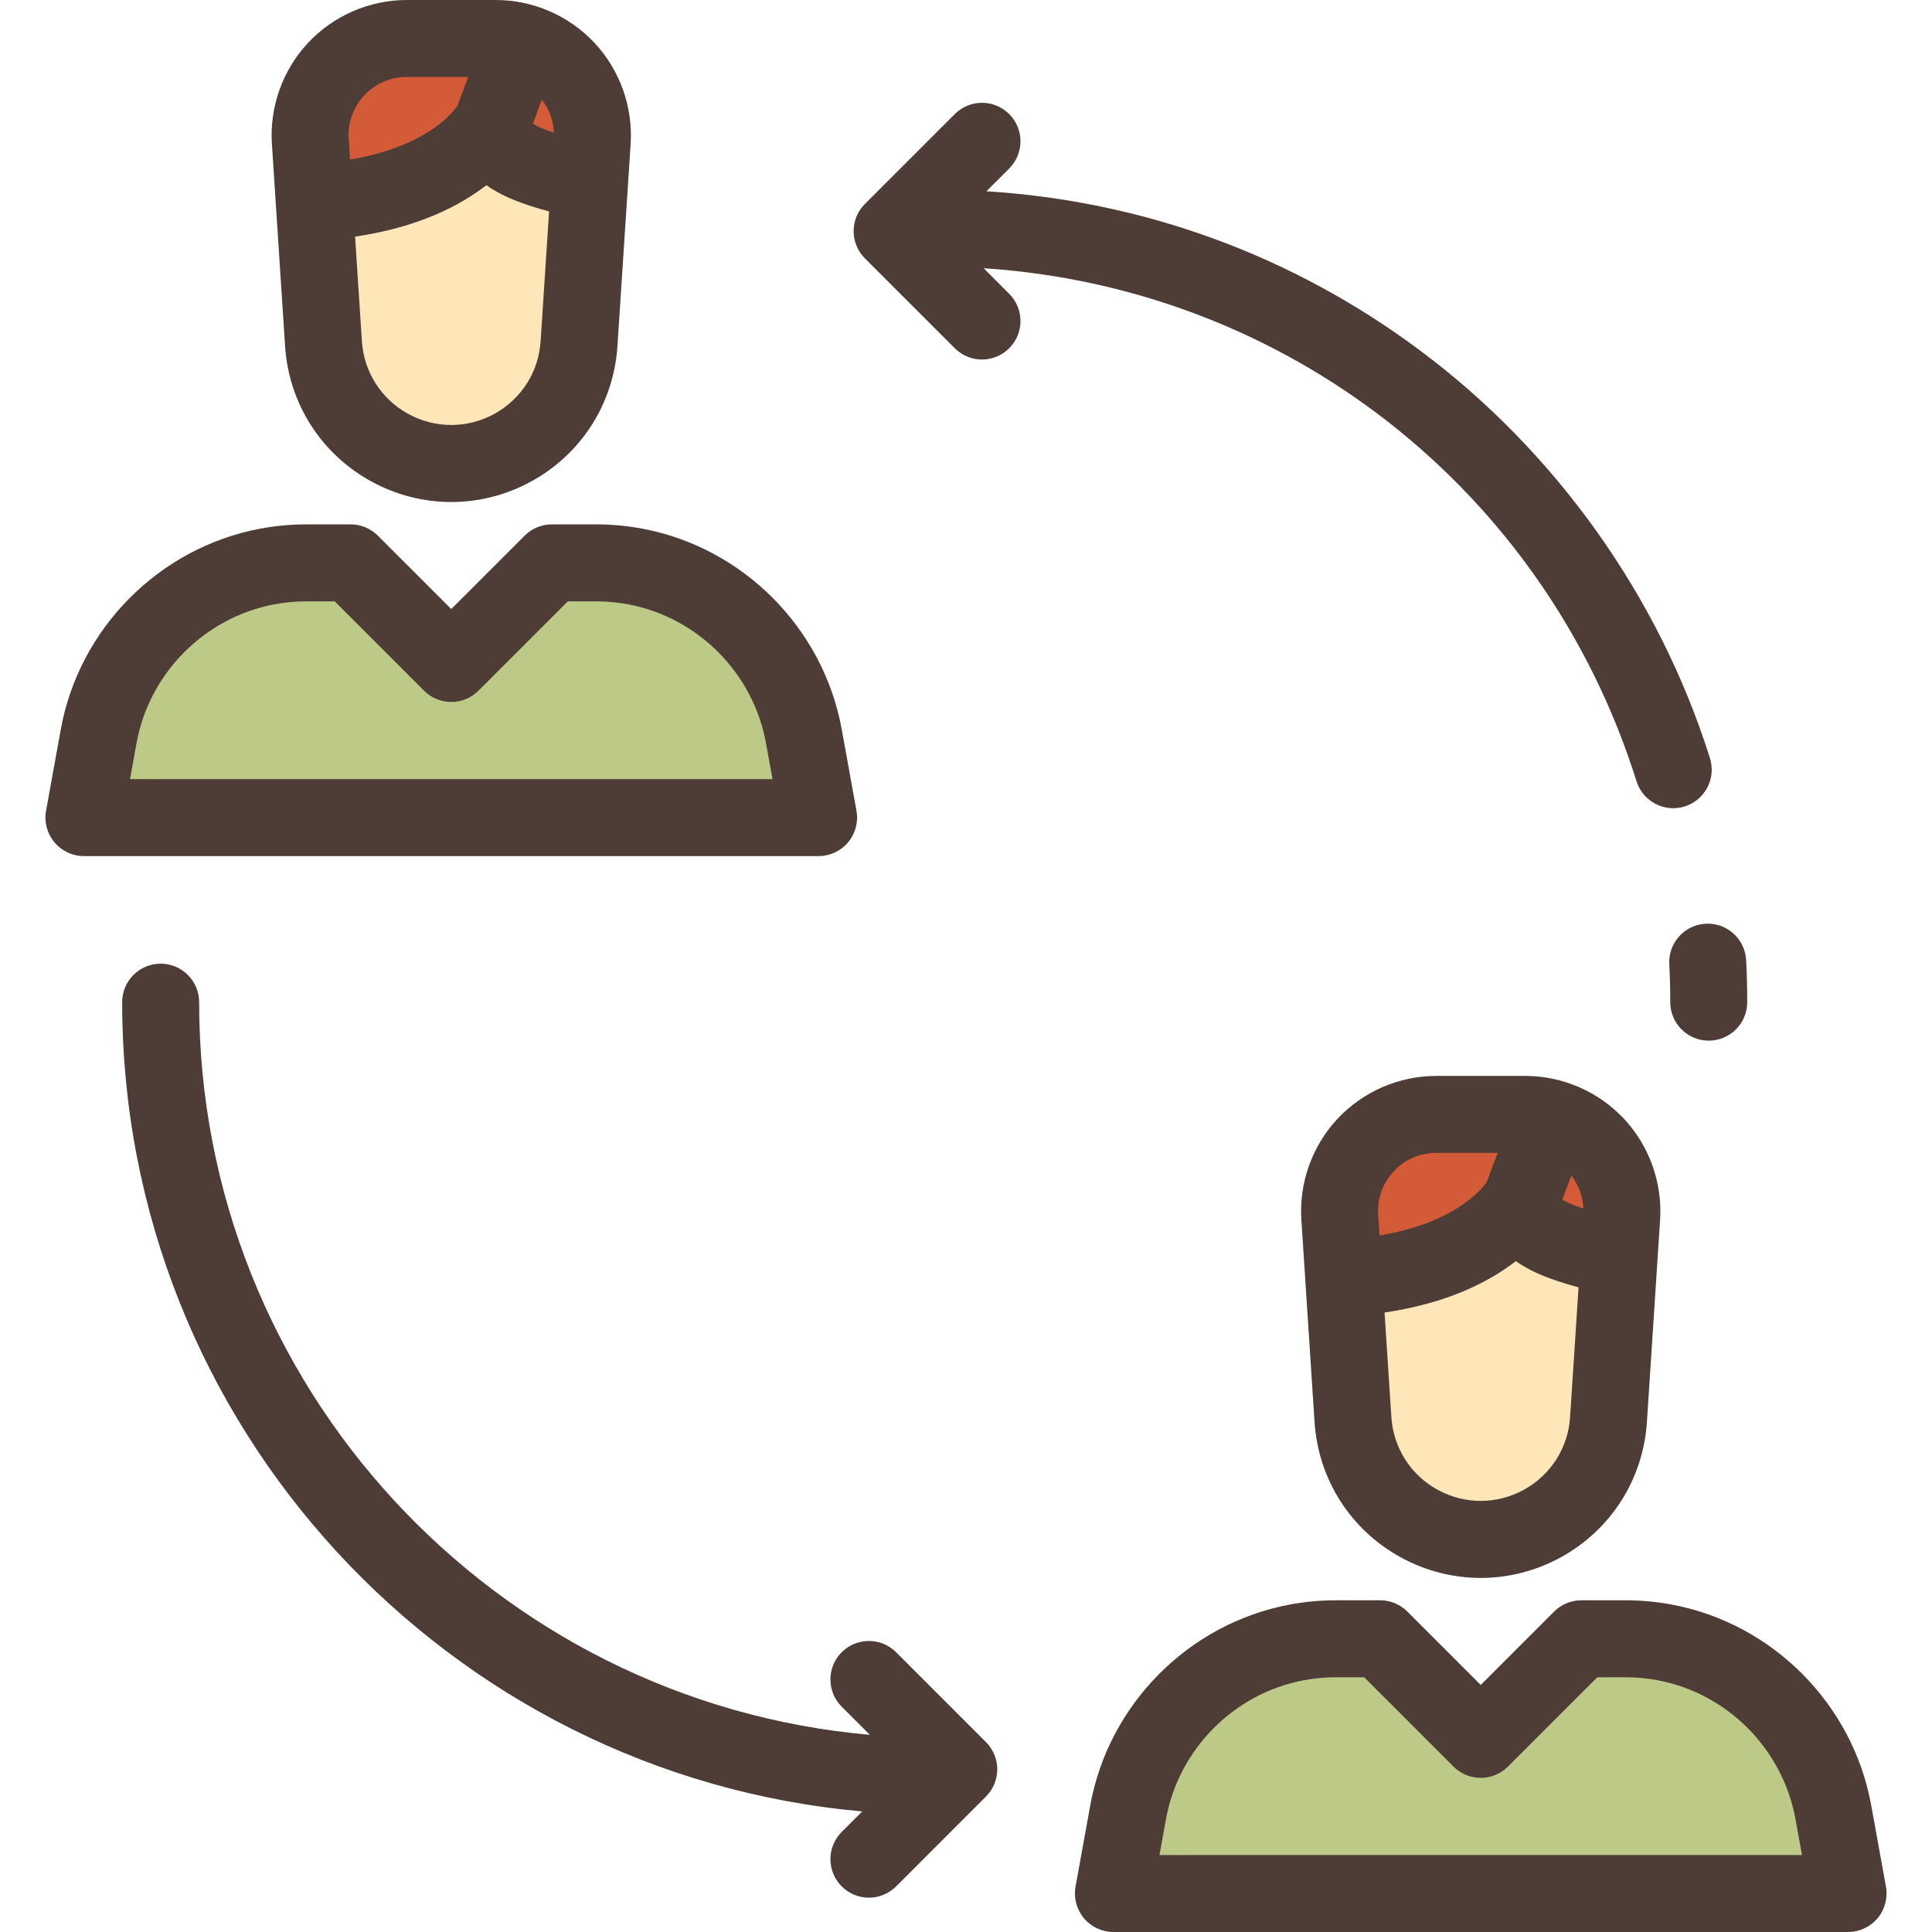
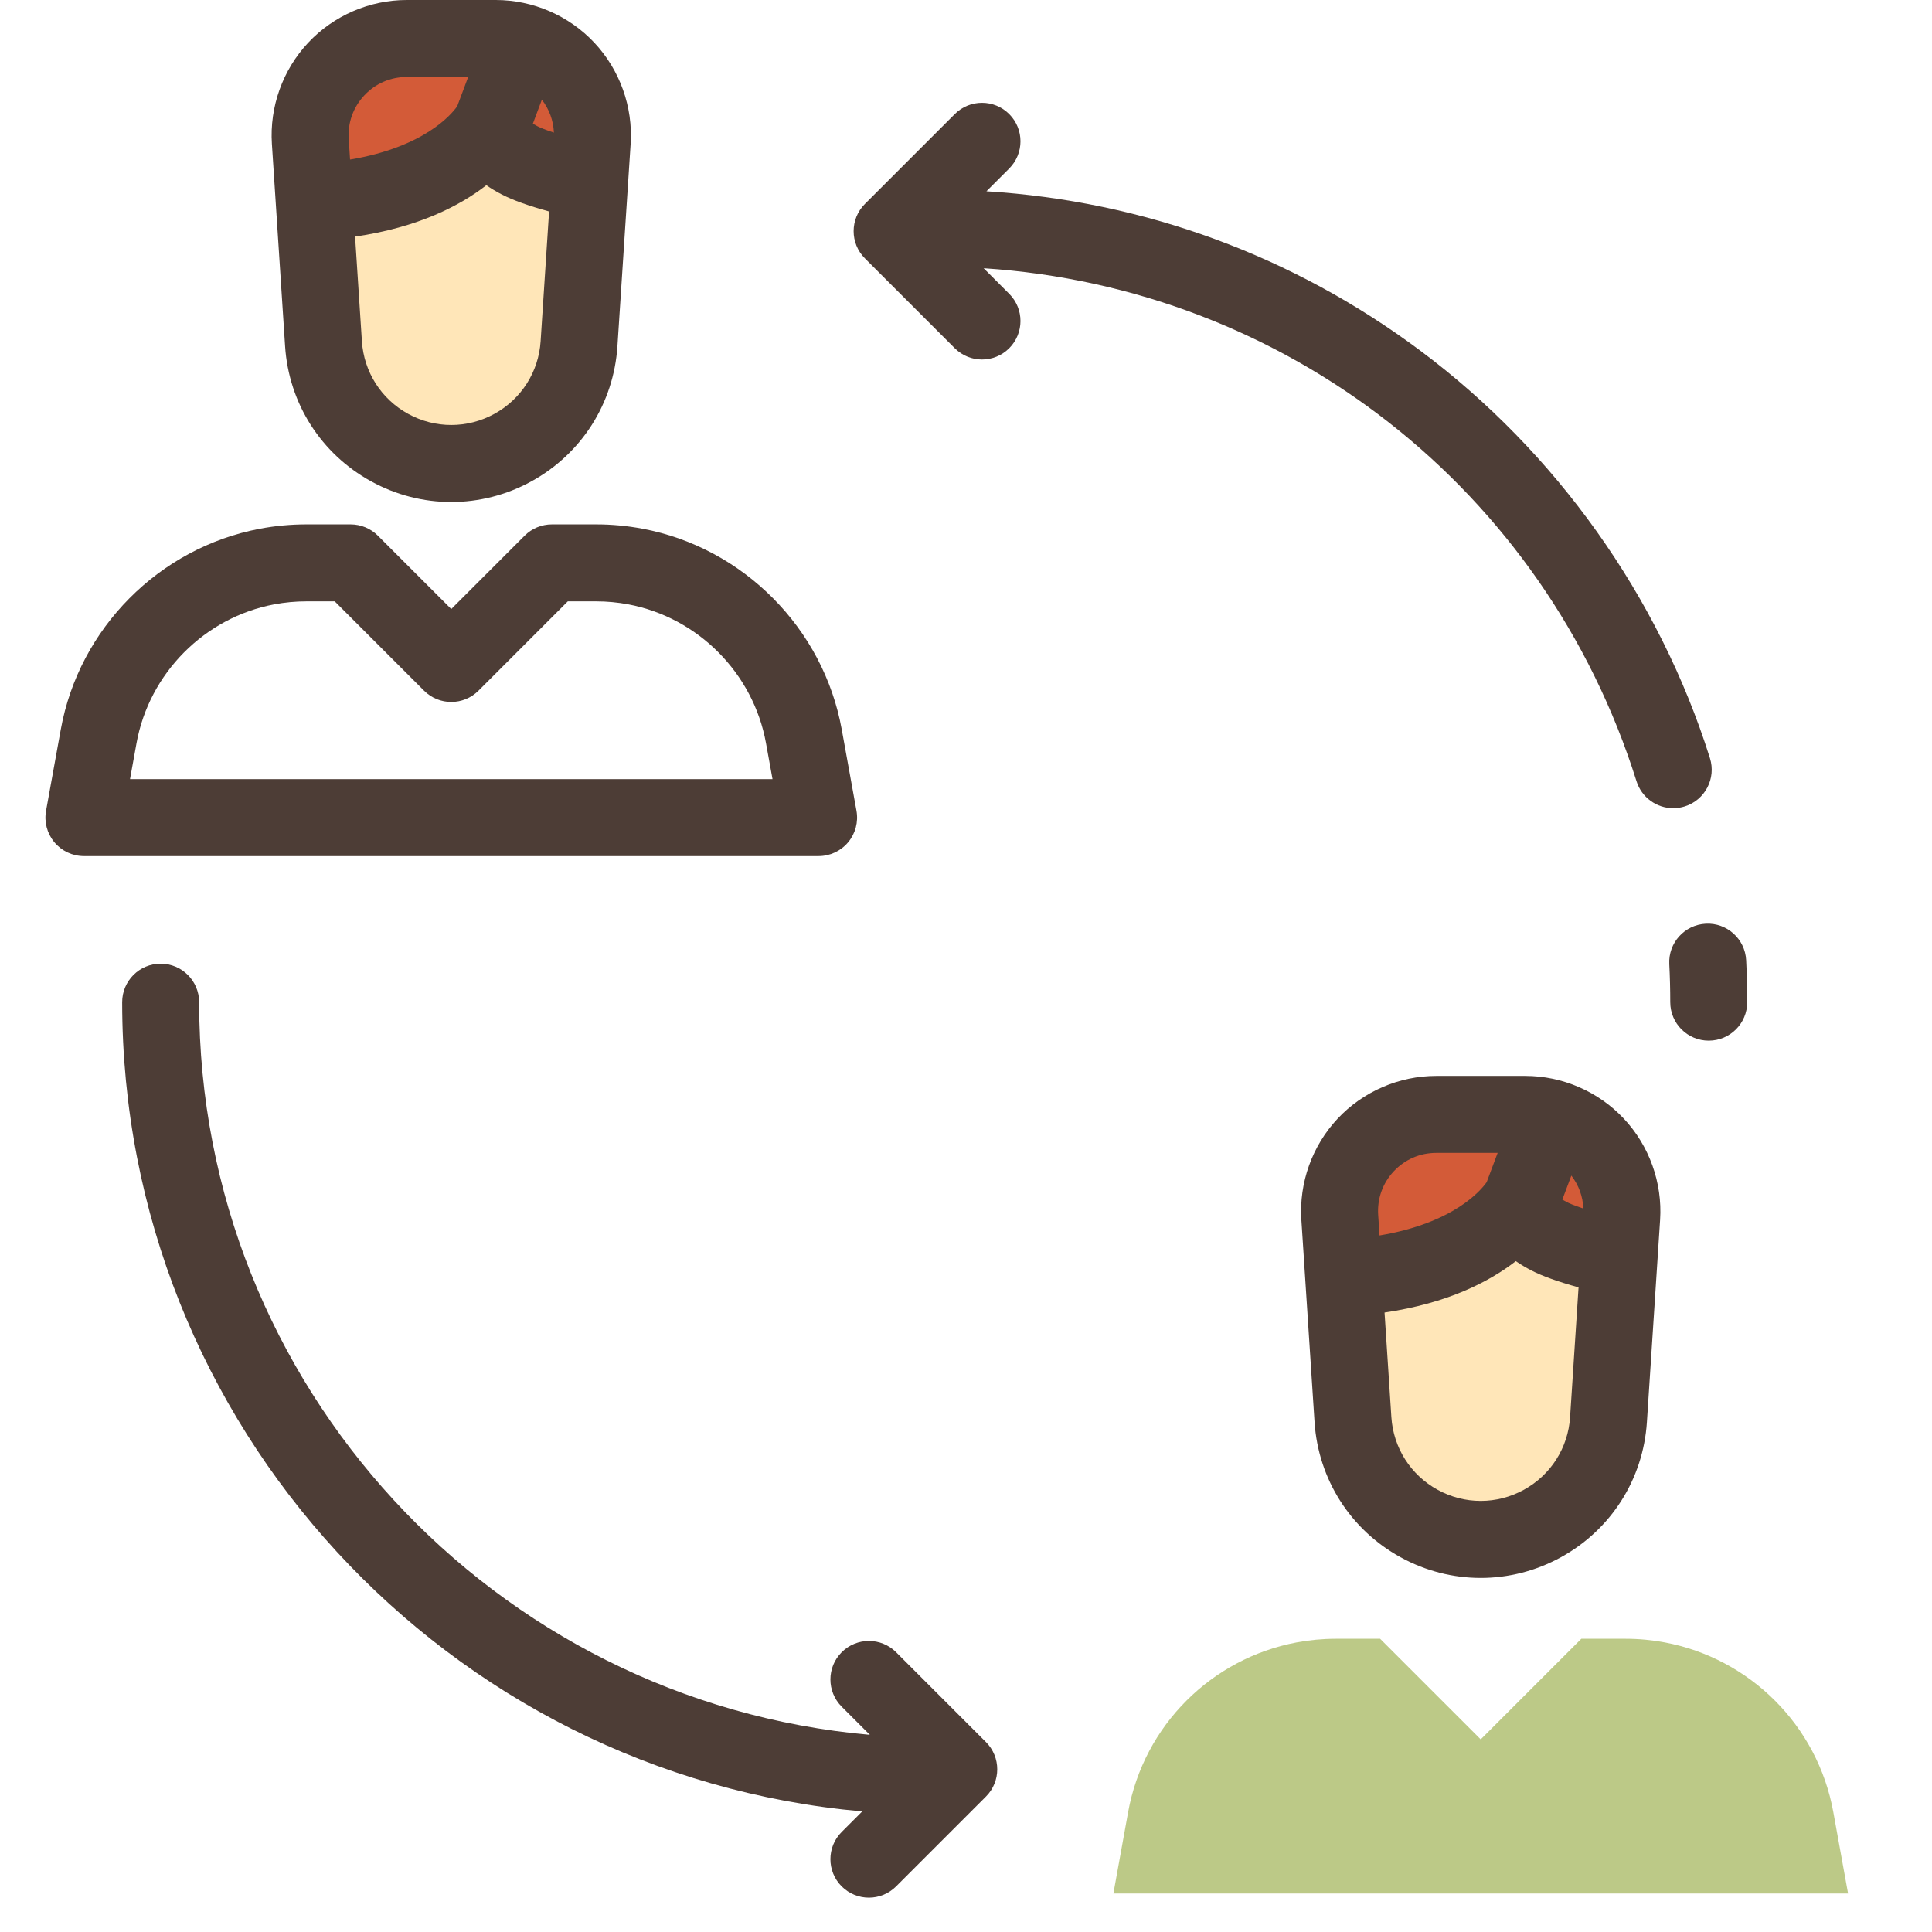
<svg xmlns="http://www.w3.org/2000/svg" height="800px" width="800px" version="1.1" id="Layer_1" viewBox="0 0 512.001 512.001" xml:space="preserve">
-   <path style="fill:#D35B38;" d="M130.352,32.702c0,0-2.446,4.728,7.337,9.784c3.984,2.058,11.292,4.062,18.556,5.715l0.699-10.715  c0.964-14.774-10.759-27.286-25.563-27.286h-23.583c-14.804,0-26.527,12.512-25.564,27.286l1.048,16.072  C120.438,51.49,130.352,32.702,130.352,32.702z" />
+   <path style="fill:#D35B38;" d="M130.352,32.702c0,0-2.446,4.728,7.337,9.784c3.984,2.058,11.292,4.062,18.556,5.715l0.699-10.715  c0.964-14.774-10.759-27.286-25.563-27.286h-23.583c-14.804,0-26.527,12.512-25.564,27.286l1.048,16.072  C120.438,51.49,130.352,32.702,130.352,32.702" />
  <path style="fill:#FFE6B8;" d="M137.689,42.486c-9.784-5.055-7.337-9.784-7.337-9.784s-9.913,18.788-47.069,20.854l2.448,37.53  c0.754,11.562,7.356,21.94,17.508,27.524l0,0c10.182,5.6,22.522,5.6,32.705,0l0,0c10.152-5.584,16.753-15.962,17.508-27.524  l2.797-42.887C148.981,46.547,141.673,44.543,137.689,42.486z" />
-   <path style="fill:#BCC987;" d="M213.032,195.113c-4.189-23.125-22.239-40.761-44.644-44.98c-3.372-0.635-6.841-0.969-10.377-0.969  h-11.763l-26.66,26.66l-26.66-26.66H81.167c-3.536,0-7.006,0.334-10.377,0.969c-22.405,4.218-40.454,21.856-44.644,44.98  l-3.905,21.559h194.696L213.032,195.113z" />
  <path style="fill:#D35B38;" d="M403.172,317.831c0,0-2.446,4.728,7.337,9.784c3.984,2.058,11.292,4.062,18.556,5.715l0.699-10.715  c0.964-14.774-10.759-27.286-25.564-27.286h-23.583c-14.804,0-26.527,12.512-25.564,27.286l1.048,16.072  C393.26,336.619,403.172,317.831,403.172,317.831z" />
  <path style="fill:#FFE6B8;" d="M410.511,327.615c-9.784-5.055-7.337-9.784-7.337-9.784s-9.913,18.788-47.069,20.854l2.448,37.53  c0.754,11.562,7.356,21.939,17.508,27.524l0,0c10.182,5.6,22.522,5.6,32.705,0l0,0c10.152-5.584,16.753-15.962,17.508-27.524  l2.797-42.887C421.802,331.676,414.494,329.672,410.511,327.615z" />
  <path style="fill:#BCC987;" d="M485.852,480.242c-4.189-23.125-22.239-40.761-44.644-44.98c-3.372-0.635-6.841-0.969-10.377-0.969  h-11.763l-26.66,26.66l-26.66-26.66h-11.763c-3.536,0-7.006,0.335-10.377,0.969c-22.405,4.218-40.454,21.856-44.644,44.98  l-3.903,21.559h194.696L485.852,480.242z" />
  <g>
    <path style="fill:#4D3D36;" d="M73.105,54.22C73.105,54.221,73.105,54.221,73.105,54.22l2.447,37.53   c0.986,15.114,9.499,28.496,22.77,35.796c6.659,3.664,13.962,5.494,21.268,5.494c7.304,0,14.609-1.832,21.267-5.493   c13.272-7.3,21.784-20.681,22.771-35.797l2.797-42.887l0.699-10.714c0.642-9.845-2.859-19.621-9.604-26.821   C150.774,4.13,141.247,0,131.381,0h-23.583C97.933,0,88.406,4.13,81.66,11.328c-6.745,7.201-10.245,16.976-9.604,26.821   L73.105,54.22z M131.026,109.673c-7.162,3.938-15.713,3.938-22.874,0c-7.137-3.927-11.715-11.122-12.245-19.25L94.1,62.704   c16.773-2.455,27.814-8.199,34.787-13.621c1.247,0.868,2.621,1.689,4.119,2.463c2.907,1.502,7.035,2.986,12.507,4.492   l-2.243,34.386C142.742,98.551,138.164,105.747,131.026,109.673z M146.788,35.139c-2.515-0.818-3.813-1.403-4.417-1.717   c-0.455-0.235-0.827-0.449-1.155-0.647l2.385-6.359C145.554,28.942,146.656,31.956,146.788,35.139z M96.546,25.276   c2.947-3.145,6.943-4.877,11.253-4.877h16.275l-2.911,7.763c-1.469,2.092-8.673,10.831-28.395,14.121l-0.356-5.461   C92.131,32.521,93.599,28.42,96.546,25.276z" />
    <path style="fill:#4D3D36;" d="M224.765,223.211c1.938-2.32,2.747-5.381,2.208-8.355l-3.905-21.56c0,0,0,0,0-0.001   c-4.852-26.779-26.068-48.152-52.791-53.184c-4.033-0.76-8.159-1.145-12.266-1.145h-11.763c-2.705,0-5.3,1.075-7.212,2.987   l-19.447,19.447l-19.447-19.447c-1.912-1.912-4.507-2.987-7.212-2.987H81.168c-4.106,0-8.233,0.386-12.264,1.145   c-26.725,5.032-47.94,26.405-52.792,53.185l-3.906,21.56c-0.539,2.974,0.269,6.035,2.208,8.355   c1.938,2.319,4.805,3.662,7.828,3.662h194.695C219.96,226.871,222.828,225.531,224.765,223.211z M34.455,206.473l1.729-9.542   c3.355-18.517,18.021-33.296,36.497-36.774c2.791-0.526,5.646-0.792,8.488-0.792h7.538l23.671,23.672   c3.983,3.982,10.441,3.982,14.425,0l23.671-23.672h7.538c2.841,0,5.696,0.267,8.49,0.792c18.474,3.478,33.14,18.257,36.495,36.774   l1.729,9.542H34.455z" />
    <path style="fill:#4D3D36;" d="M404.202,285.129h-23.583c-9.866,0-19.393,4.13-26.138,11.328   c-6.745,7.201-10.245,16.976-9.604,26.82l1.047,16.072l2.448,37.53c0.986,15.115,9.499,28.498,22.771,35.798   c6.658,3.661,13.963,5.492,21.267,5.492s14.609-1.831,21.268-5.493c13.272-7.3,21.783-20.681,22.77-35.797l2.797-42.887   l0.699-10.714c0.642-9.845-2.859-19.62-9.604-26.821C423.594,289.258,414.067,285.129,404.202,285.129z M416.422,311.546   c1.953,2.524,3.057,5.538,3.187,8.722c-2.515-0.819-3.815-1.404-4.417-1.717c-0.455-0.235-0.827-0.449-1.155-0.647L416.422,311.546   z M369.367,310.405c2.947-3.145,6.943-4.877,11.252-4.877h16.275l-2.911,7.763c-1.469,2.092-8.673,10.831-28.395,14.122   l-0.356-5.462C364.952,317.649,366.421,313.549,369.367,310.405z M403.848,394.802c-7.162,3.939-15.714,3.938-22.875,0   c-7.137-3.926-11.715-11.121-12.245-19.25l-1.808-27.718c16.772-2.456,27.814-8.2,34.786-13.621   c1.248,0.868,2.622,1.689,4.123,2.464c2.907,1.501,7.035,2.985,12.505,4.49l-2.243,34.386   C415.563,383.681,410.985,390.876,403.848,394.802z" />
-     <path style="fill:#4D3D36;" d="M499.795,499.982l-3.906-21.559v0.001c-4.851-26.779-26.067-48.152-52.793-53.185   c-4.037-0.76-8.163-1.145-12.263-1.145h-11.762c-2.705,0-5.3,1.075-7.212,2.987l-19.448,19.447l-19.447-19.447   c-1.912-1.912-4.507-2.987-7.212-2.987H353.99c-4.1,0-8.226,0.385-12.265,1.145c-26.725,5.033-47.94,26.407-52.792,53.185   l-3.906,21.559c-0.539,2.975,0.269,6.036,2.208,8.356c1.938,2.319,4.805,3.661,7.828,3.661h194.696c3.023,0,5.89-1.341,7.828-3.661   C499.525,506.018,500.333,502.957,499.795,499.982z M307.275,491.602l1.729-9.541c3.355-18.517,18.021-33.296,36.494-36.775   c2.798-0.526,5.653-0.792,8.491-0.792h7.538l23.671,23.672c1.912,1.912,4.507,2.987,7.212,2.987s5.3-1.075,7.212-2.987   l23.672-23.672h7.537c2.837,0,5.694,0.267,8.49,0.792c18.474,3.479,33.14,18.258,36.495,36.775c0,0,0,0,0,0.001l1.729,9.54H307.275   z" />
    <path style="fill:#4D3D36;" d="M452.047,244.794c-5.626,0.287-9.954,5.079-9.668,10.705c0.17,3.339,0.256,6.733,0.256,10.086   c0,5.632,4.566,10.199,10.199,10.199s10.199-4.567,10.199-10.199c0-3.697-0.095-7.439-0.283-11.123   C462.466,248.836,457.658,244.492,452.047,244.794z" />
    <path style="fill:#4D3D36;" d="M260.677,71.084c80.098,5.223,148.671,58.529,173.017,135.955c1.37,4.356,5.391,7.143,9.727,7.143   c1.014,0,2.044-0.152,3.062-0.473c5.374-1.689,8.36-7.416,6.67-12.789c-13.448-42.765-40.746-81.147-76.867-108.075   c-33.7-25.123-73.165-39.562-114.87-42.157l6.034-6.034c3.983-3.983,3.983-10.441,0-14.425c-3.983-3.982-10.441-3.982-14.425,0   l-23.815,23.815c-3.983,3.983-3.983,10.441,0,14.425l23.815,23.815c1.992,1.991,4.602,2.987,7.212,2.987s5.221-0.996,7.212-2.987   c3.983-3.983,3.983-10.441,0-14.425L260.677,71.084z" />
    <path style="fill:#4D3D36;" d="M237.482,437.86c-3.983-3.982-10.441-3.982-14.425,0c-3.983,3.983-3.983,10.441,0,14.425   l7.464,7.464c-99.465-8.73-177.746-92.47-177.746-194.163c0-5.632-4.566-10.199-10.199-10.199s-10.199,4.567-10.199,10.199   c0,112.259,86.355,204.712,196.123,214.462l-5.443,5.443c-3.983,3.983-3.983,10.441,0,14.425c1.992,1.991,4.602,2.987,7.212,2.987   c2.61,0,5.221-0.996,7.212-2.987l23.815-23.815c3.983-3.983,3.983-10.441,0-14.425L237.482,437.86z" />
  </g>
</svg>